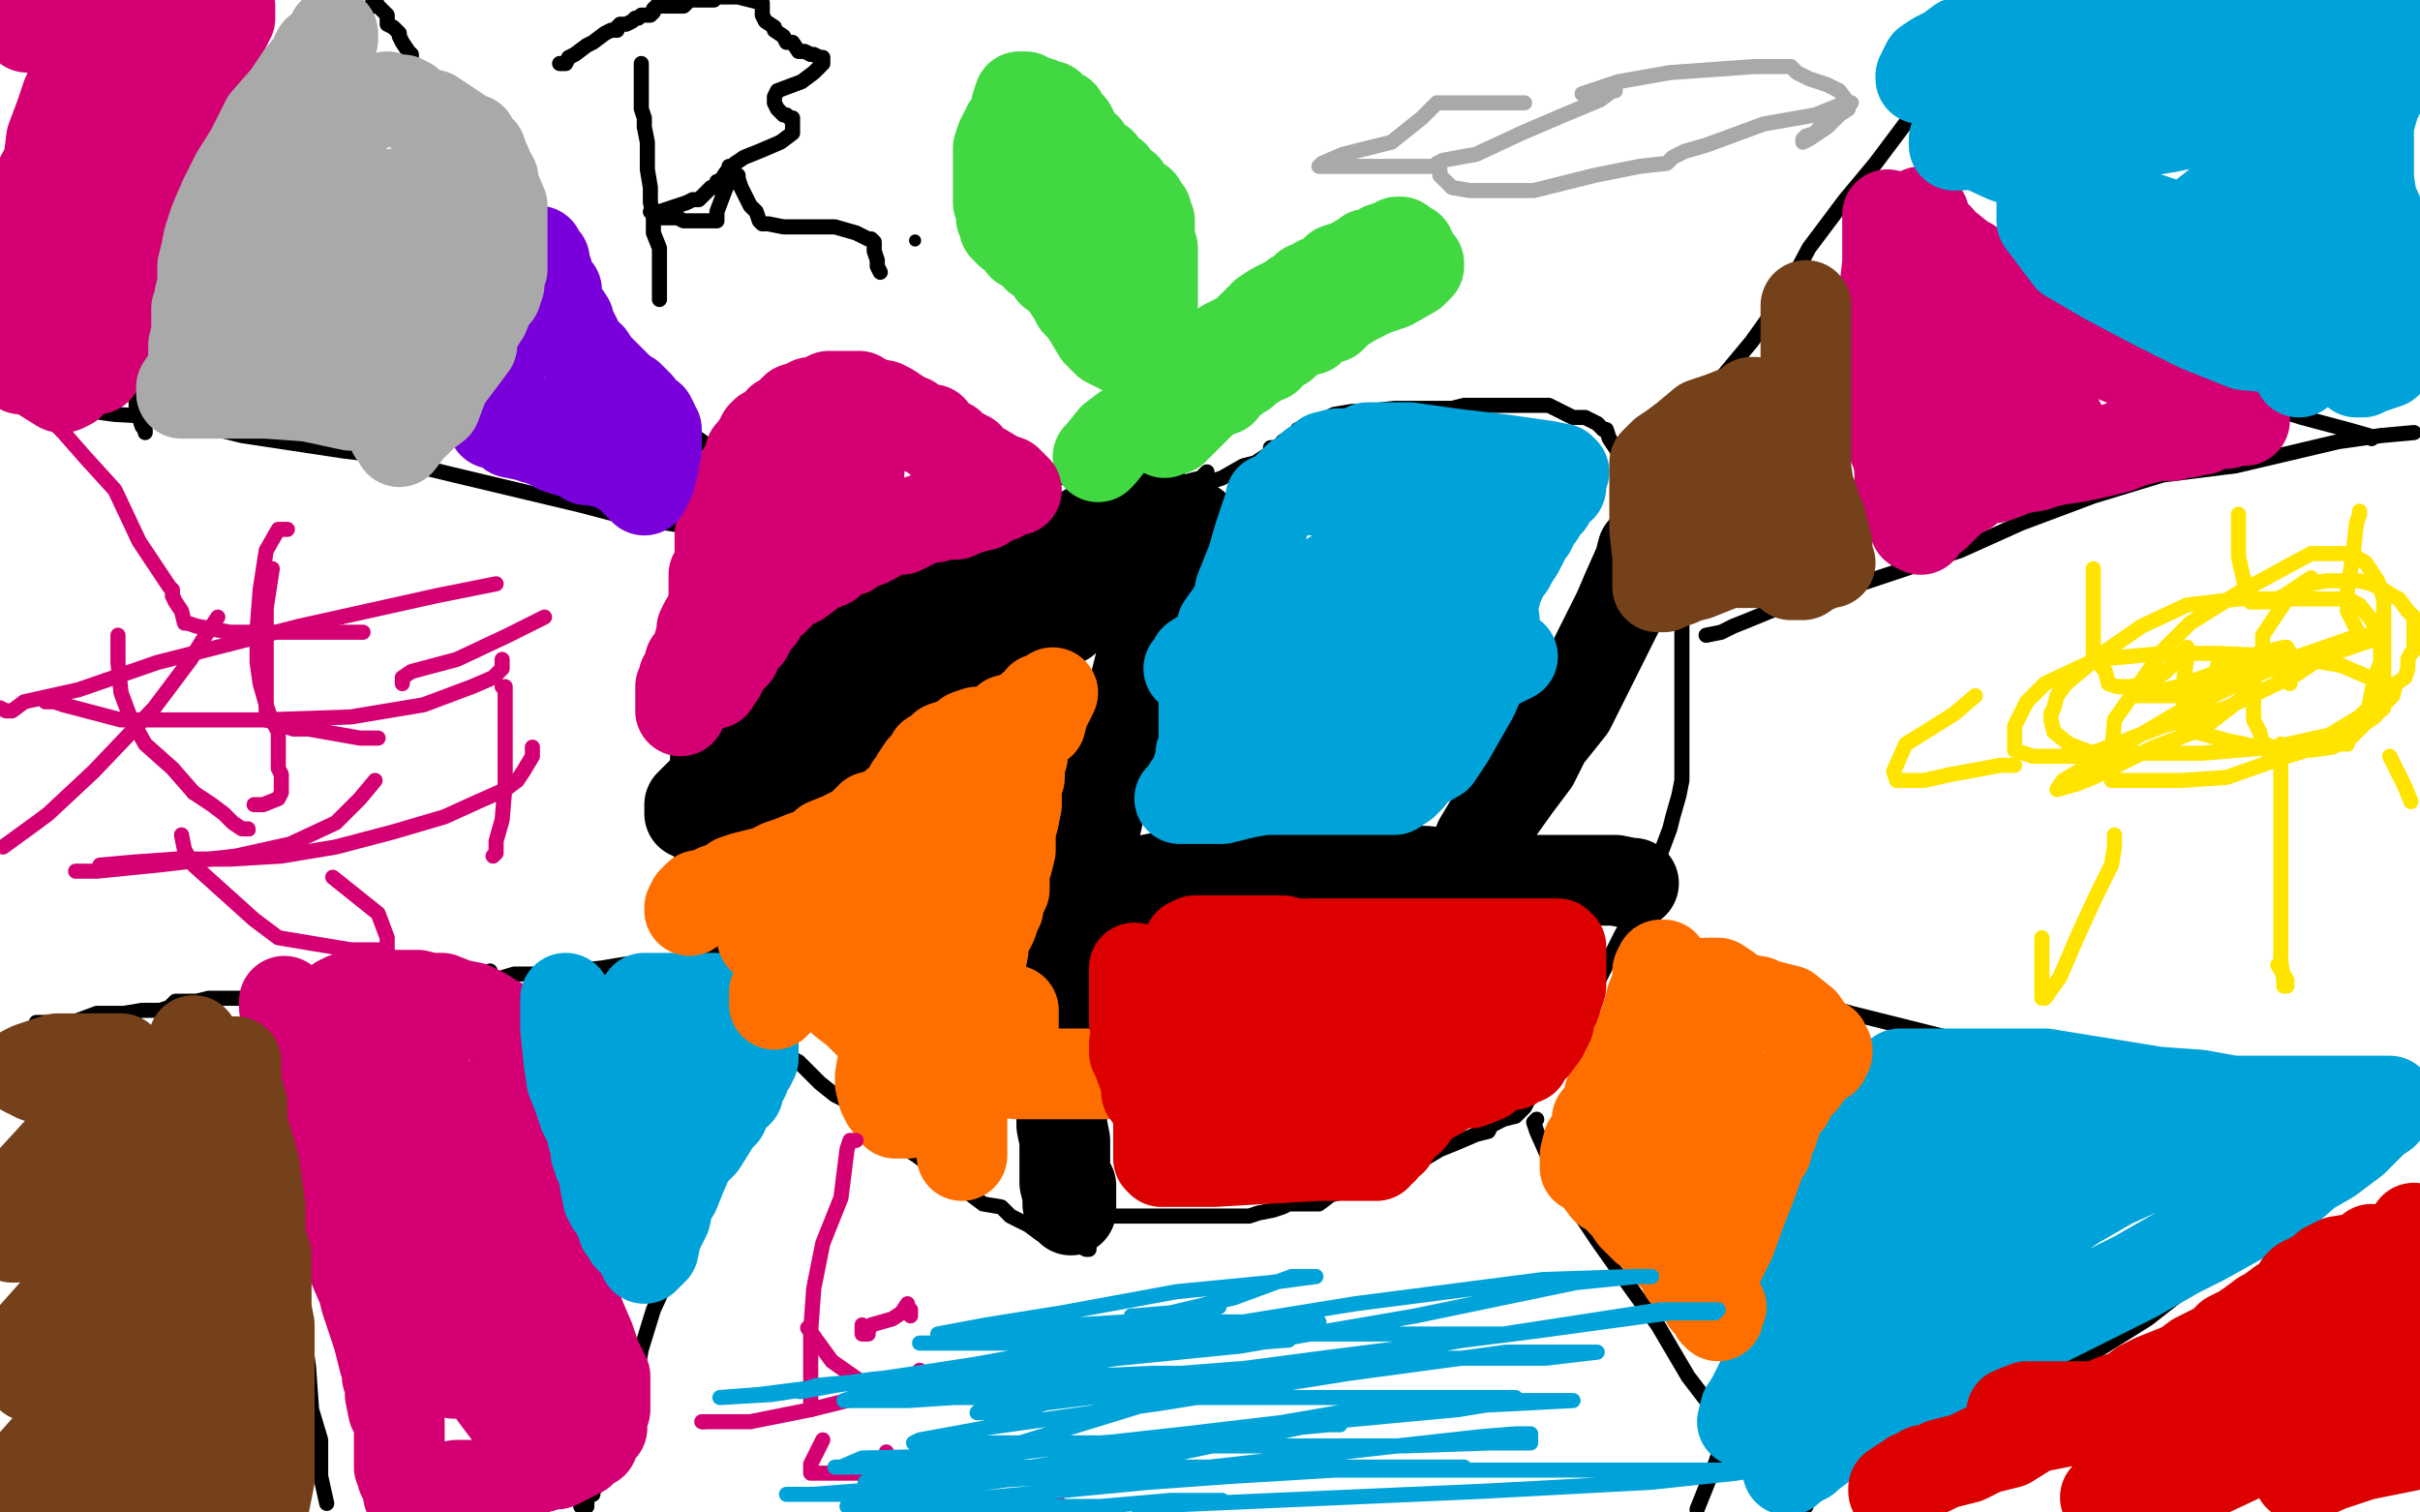
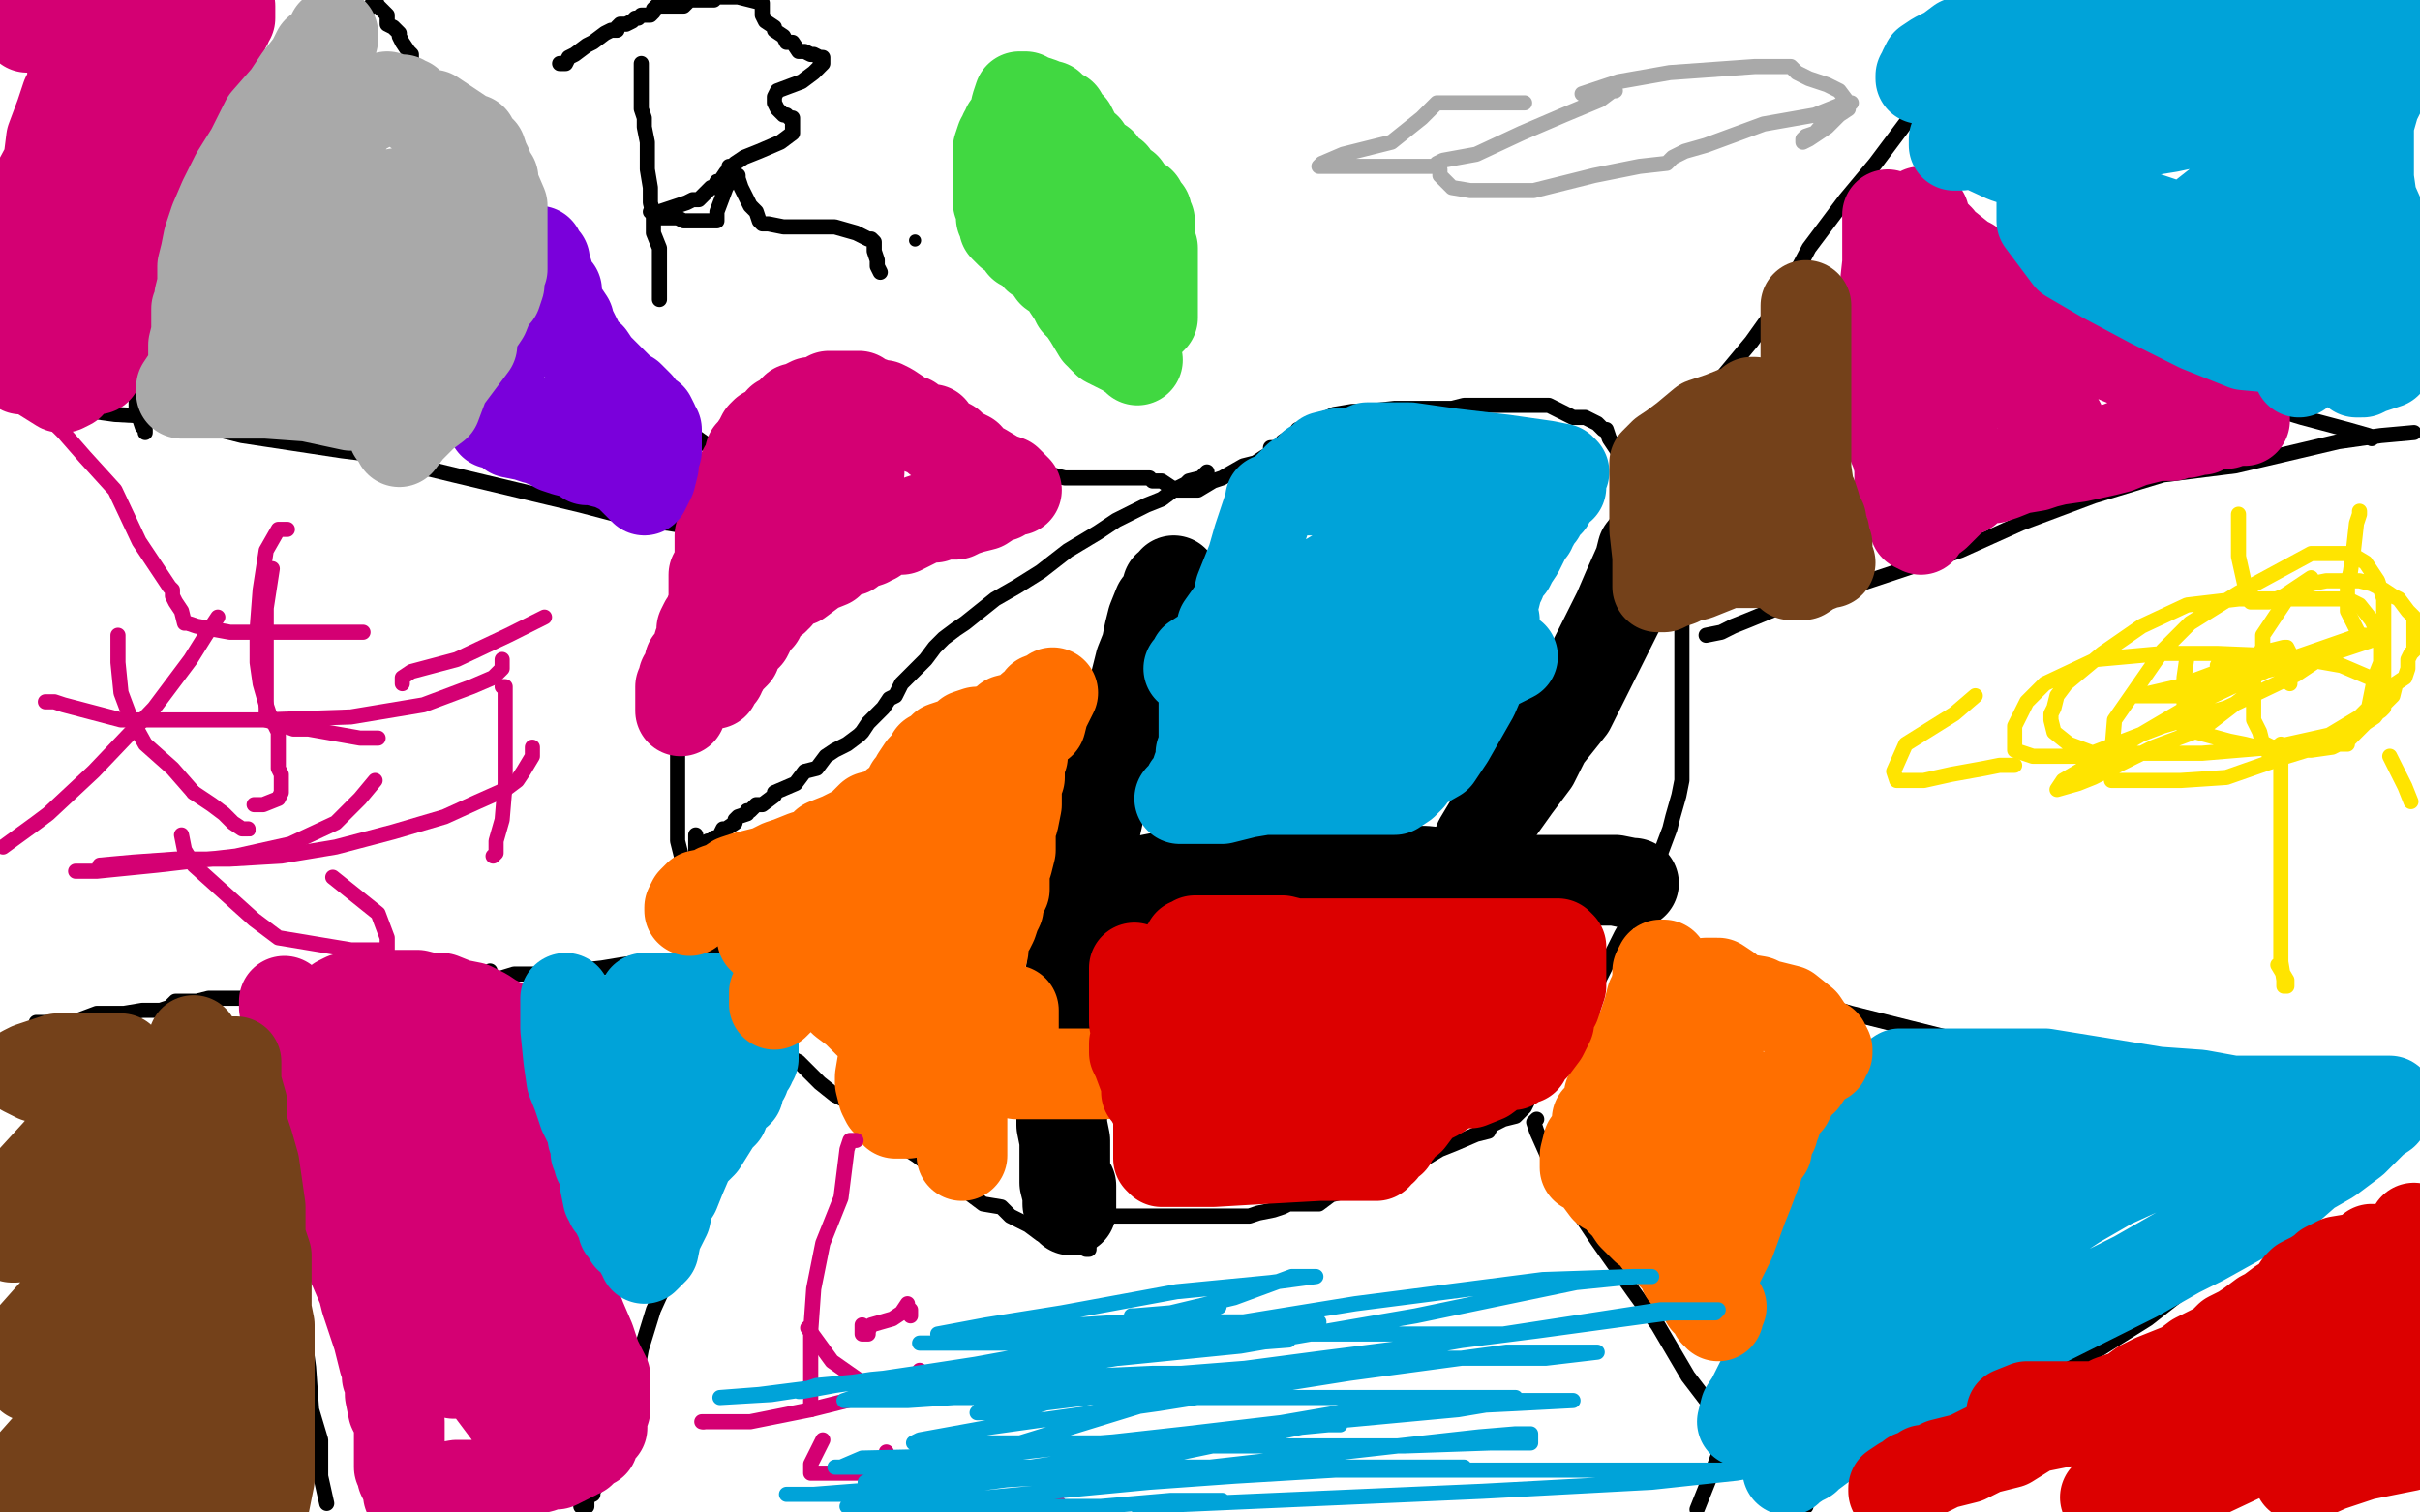
<svg xmlns="http://www.w3.org/2000/svg" width="800" height="500" version="1.1" style="stroke-antialiasing: false">
  <desc>This SVG has been created on https://colorillo.com/</desc>
  <rect x="0" y="0" width="800" height="500" style="fill: rgb(255,255,255); stroke-width:0" />
  <polyline points="316,139 315,139 315,139 314,138 314,138 313,138 312,137 311,137 308,135 305,134 303,134 298,131 296,130 295,130 292,130 291,129 290,128 288,128 285,128 284,128 282,128 281,128 280,128 276,128 275,129 272,130 270,131 266,134 263,135 261,136 258,139 255,141 252,144 250,146 248,149 244,152 241,156 240,158 237,162 236,166 234,167 232,170 230,174 229,177 228,179 228,184 227,187 226,190 225,195 225,198 225,202 225,205 225,209 225,214 225,218 225,221 224,226 224,228 224,232 224,237 224,239 224,241 224,245 224,248 224,251 224,254 224,257 224,261 224,266 224,271 224,278 226,286 228,293 232,302 235,308 237,314 240,319 242,322 245,327 247,331 252,339 256,343 262,350 264,351 271,358 276,362 280,364 283,367 284,369 286,370 290,374 292,375 303,382 311,388 316,391 321,395 325,398 331,399 334,402 336,403 338,404 340,405 344,408 348,409 353,410 359,413 360,413 360,412 361,403" style="fill: none; stroke: #000000; stroke-width: 5; stroke-linejoin: round; stroke-linecap: round; stroke-antialiasing: false; stroke-antialias: 0; opacity: 1.0" />
  <polyline points="319,138 319,139 319,139 319,142 319,142 320,145 320,145 323,146 323,146 325,150 325,150 327,150 327,150 328,150 328,150 332,152 336,153 339,154 341,154 344,156 346,157 348,157 352,158 356,158 360,158 364,158 368,158 372,158 374,158 376,158 377,158 380,158 381,159 384,159 387,161 389,162 392,162 394,162 396,162 401,159 404,158 411,154 415,153 418,151 420,150 420,148 421,148 423,148 424,146 427,144 428,144 429,142 432,142 433,141 434,140 436,139 439,138 441,137 447,136 452,136 461,135 468,135 474,135 480,135 484,134 487,134 490,134 492,134 494,134 498,134 504,134 512,134 520,138 524,138 528,140 530,142 531,142 532,145 536,151 540,158 541,160 545,166 548,174 551,180 552,184 554,190 556,197 556,202 556,209 556,217 556,225 556,230 556,235 556,242 556,246 556,253 556,258 555,263 553,270 552,274 549,282 547,287 544,294 542,298 540,302 536,309 532,317 528,325 523,334 519,340 516,346 512,352 511,354 508,358 508,359 506,362 505,364 504,366 501,369 497,370 493,372 492,374 488,375 481,378 476,380 466,386 460,387 454,390 449,392 444,394 440,395 436,398 434,398 431,398 430,398 426,398 424,399 421,400 416,401 413,402 408,402 404,402 400,402 392,402 388,402 383,402 379,402 373,402 369,402 366,402 361,402 359,402 358,402 357,402 356,401 354,399 351,395 344,391 344,389" style="fill: none; stroke: #000000; stroke-width: 5; stroke-linejoin: round; stroke-linecap: round; stroke-antialiasing: false; stroke-antialias: 0; opacity: 1.0" />
  <polyline points="399,158 399,156 399,156 398,157 398,157 397,158 397,158 393,159 393,159 392,160 392,160 388,162 388,162 384,165 384,165 379,167 369,172 363,176 353,182 344,189 336,194 329,198 324,202 319,206 316,208 312,211 309,214 306,218 302,222 298,226 296,230 294,231 292,234 289,237 287,239 285,242 284,243 280,246 276,248 273,250 270,254 266,255 263,259 256,262 256,263 252,266 250,266 249,267 248,268 247,268 247,269 244,270 243,271 243,272 240,274 239,274 238,276 237,277 236,277 236,278 235,278 234,278 232,279 231,280 231,281 230,282 230,276" style="fill: none; stroke: #000000; stroke-width: 5; stroke-linejoin: round; stroke-linecap: round; stroke-antialiasing: false; stroke-antialias: 0; opacity: 1.0" />
-   <polyline points="380,166 379,166 379,166 376,169 376,169 367,174 367,174 361,174 361,174 356,177 356,177 352,180 352,180 348,181 348,181 340,185 329,190 320,193 310,197 306,199 300,201 295,204 292,206 288,209 284,211 282,213 280,215 278,216 276,218 274,219 271,223 269,224 264,229 262,231 261,232 260,233 260,234 259,234 257,237 257,238 256,240 255,240 254,242 252,243 252,244 251,245 250,246 249,247 248,248 247,250 243,252 241,253 239,256 238,257 237,257 236,258 235,259 232,262 232,263 231,263 229,265 229,266 228,266 228,267 228,268 228,269 231,268 235,268 242,265 252,262 257,258 264,257 268,255 270,254 272,252 274,252 275,251 278,250 280,248 283,246 284,246 285,244 286,244 288,243 289,241 290,240 291,239 291,238 292,237 294,234 296,233 298,232 302,228 305,226 311,223 313,222 318,220 324,216 330,214 337,210 343,207 347,206 352,205 354,202 357,201 360,199 365,198 368,195 373,193 376,190 380,189 380,187 384,186 386,184 386,183 387,182 388,182 389,180 390,180 391,178 392,177 392,176 393,175 394,175 395,174" style="fill: none; stroke: #000000; stroke-width: 30; stroke-linejoin: round; stroke-linecap: round; stroke-antialiasing: false; stroke-antialias: 0; opacity: 1.0" />
  <polyline points="388,192 387,194 387,194 386,194 386,194 385,198 385,198 384,199 384,199 383,200 383,200 381,205 381,205 380,209 380,209 379,214 377,219 375,227 372,237 367,249 364,261 364,265 362,274 359,290 357,299 356,304 354,322 352,330 351,337 351,339 351,350 351,357 351,362 351,367 351,372 352,377 352,381 352,386 352,391 353,395 353,398 354,398 354,400 354,398 354,394 354,392" style="fill: none; stroke: #000000; stroke-width: 30; stroke-linejoin: round; stroke-linecap: round; stroke-antialiasing: false; stroke-antialias: 0; opacity: 1.0" />
  <polyline points="374,295 376,294 376,294 379,291 379,291 384,290 384,290 393,290 393,290 403,289 403,289 414,289 414,289 426,288 426,288 434,288 444,288 452,288 462,288 464,288 471,288 481,289 486,289 492,289 497,290 504,291 509,291 513,291 518,291 520,291 522,291 523,291 524,291 528,291 531,291 534,291 539,292 540,292" style="fill: none; stroke: #000000; stroke-width: 30; stroke-linejoin: round; stroke-linecap: round; stroke-antialiasing: false; stroke-antialias: 0; opacity: 1.0" />
  <polyline points="490,286 489,285 489,285 489,282 489,282 489,278 489,278 492,273 492,273 496,267 496,267 501,260 501,260 507,252 507,252 511,244 519,234 526,220 531,210 535,202 538,195 542,186 543,182 547,177 548,170 552,163 555,158 555,157 555,156 553,156" style="fill: none; stroke: #000000; stroke-width: 30; stroke-linejoin: round; stroke-linecap: round; stroke-antialiasing: false; stroke-antialias: 0; opacity: 1.0" />
-   <polyline points="363,151 364,150 364,150 368,145 368,145 372,142 372,142 374,141 374,141 379,136 379,136 384,132 384,132 392,126 392,126 398,121 402,117 405,114 411,111 412,110 414,108 416,107 416,106 417,106 418,104 421,102 425,100 427,99 428,98 430,98 432,95 435,94 436,93 439,92 442,89 445,88 448,87 449,86 451,86 452,84 455,84 457,82 460,82 460,81 461,81 462,80 463,80 464,81 466,82 467,85 468,86 469,87 469,88 467,90 460,94 454,96 448,99 443,102 440,105 436,106 433,109 429,110 425,113 424,114 422,115 420,117 419,118 417,118 415,120 414,120 412,121 412,122 411,123 409,124 408,125 406,126 404,129 401,130 399,131 398,132 396,134 393,137 392,137 392,138 391,139 390,140 388,141 388,142 387,142 385,143" style="fill: none; stroke: #41d841; stroke-width: 30; stroke-linejoin: round; stroke-linecap: round; stroke-antialiasing: false; stroke-antialias: 0; opacity: 1.0" />
  <polyline points="376,119 375,118 375,118 372,116 372,116 368,114 368,114 366,113 366,113 364,111 364,111 364,110 364,110 363,110 360,105 358,102 356,100 355,98 353,95 352,93 351,92 348,90 346,87 345,86 343,85 342,83 341,82 340,82 338,81 337,78 336,78 335,77 334,77 333,76 332,75 332,74 331,72 331,71 331,70 331,68 330,67 330,66 330,65 330,62 330,61 330,59 330,57 330,55 330,54 330,52 330,50 330,49 331,46 332,46 332,44 333,44 333,43 333,42 334,42 335,42 336,42 339,42 340,42 342,42 344,42 346,42 352,46 353,48 357,51 359,53 362,57 363,58 364,61 365,64 365,68 366,71 366,76 367,79 368,83 369,86 369,87 369,89 369,90 370,92 372,94 372,95 372,98 374,100 374,102 374,103 376,105 376,106 376,107 377,106 379,106 380,106 381,105 381,104 381,103 381,102 381,100 381,99 381,96 381,94 381,92 381,90 381,87 381,84 381,82 380,81 380,79 380,78 380,77 380,75 380,73 379,72 379,71 379,70 378,70 377,67 375,66 372,65 372,62 370,62 369,60 368,60 368,58 366,57 365,56 364,54 363,54 361,52 360,51 359,49 358,49 356,46 355,44 354,42 352,40 351,39 351,38 350,38 348,37 347,35 346,35 344,34 341,33 340,33 339,32 338,32 337,32 336,35 334,44 334,47 334,54 334,59 336,66 339,70 340,72 341,73 342,73 343,73 344,74 344,75 346,77 348,78 349,78 351,79 352,80 353,82 354,82 356,84 357,85" style="fill: none; stroke: #41d841; stroke-width: 30; stroke-linejoin: round; stroke-linecap: round; stroke-antialiasing: false; stroke-antialias: 0; opacity: 1.0" />
  <polyline points="238,151 236,150 236,150 235,148 235,148 228,143 228,143 220,137 220,137 214,132 214,132 209,126 209,126 205,122 205,122 203,118 198,110 195,106 192,98 189,91 186,86 184,82 182,77 180,73 177,67 172,62 170,60 168,57 164,54 161,52 159,50 158,48 155,47 153,44 150,42 148,40 148,38 147,36 144,33 144,32 141,30 139,24 138,23 136,21 136,18 135,17 133,14 132,12 132,11 131,10 130,9 128,8 128,7 128,5 127,4 125,2 124,0 121,4 119,6" style="fill: none; stroke: #000000; stroke-width: 5; stroke-linejoin: round; stroke-linecap: round; stroke-antialiasing: false; stroke-antialias: 0; opacity: 1.0" />
  <polyline points="0,127 0,128 0,128 4,130 4,130 16,134 16,134 38,137 38,137 56,138 56,138 80,144 80,144 113,149 113,149 121,150 150,157 171,162 192,167 211,172 221,173 227,174 233,174 236,175 237,176 239,177 240,178 243,179" style="fill: none; stroke: #000000; stroke-width: 5; stroke-linejoin: round; stroke-linecap: round; stroke-antialiasing: false; stroke-antialias: 0; opacity: 1.0" />
  <polyline points="164,69 164,70 164,70 164,76 164,76 164,78 164,78 164,87 164,87 163,96 163,96 162,103 162,103 161,115 161,115 161,122 161,129 161,134 161,136 161,137 161,138 161,139 161,141 161,142 161,143 161,144 162,146 163,148 163,150 164,152 164,154" style="fill: none; stroke: #000000; stroke-width: 5; stroke-linejoin: round; stroke-linecap: round; stroke-antialiasing: false; stroke-antialias: 0; opacity: 1.0" />
  <polyline points="60,2 60,4 60,4 60,8 60,8 60,14 60,14 59,29 59,29 56,42 56,42 52,55 52,55 50,70 50,70 48,86 48,86 45,102 45,111 45,119 45,126 45,129 45,131 45,134 45,136 45,137 46,138 47,141 48,142 48,143" style="fill: none; stroke: #000000; stroke-width: 5; stroke-linejoin: round; stroke-linecap: round; stroke-antialiasing: false; stroke-antialias: 0; opacity: 1.0" />
  <polyline points="252,308 251,308 251,308 249,310 249,310 247,310 247,310 244,311 244,311 242,311 242,311 240,312 240,312 238,312 238,312 233,314 233,314 230,315 224,318 220,318 216,318 212,318 205,319 199,320 190,321 180,322 170,322 157,326 148,327 139,328 126,329 113,329 100,329 86,329 80,330 72,330 69,330 65,331 64,331 58,331 56,333 53,334 47,334 41,335 37,335 32,335 24,338 12,338" style="fill: none; stroke: #000000; stroke-width: 5; stroke-linejoin: round; stroke-linecap: round; stroke-antialiasing: false; stroke-antialias: 0; opacity: 1.0" />
  <polyline points="248,350 248,351 248,351 248,356 248,356 246,362 246,362 244,368 244,368 240,376 240,376 236,386 236,386 231,398 225,410 221,422 216,433 212,446 210,457 208,466 207,470 206,473 206,474 205,478 204,478 204,479 204,480 204,481 204,482 202,484 199,488 198,490 196,493 196,494 194,495 194,498 193,498 192,498 192,497 192,495 192,491" style="fill: none; stroke: #000000; stroke-width: 5; stroke-linejoin: round; stroke-linecap: round; stroke-antialiasing: false; stroke-antialias: 0; opacity: 1.0" />
  <polyline points="162,321 162,323 162,323 162,328 162,328 162,335 162,335 162,344 162,344 165,361 165,361 169,364 169,364 172,374 172,374 176,386 182,400 184,404 186,410 188,412 188,415 190,418 192,420 193,423 194,426 195,430 195,432 195,433 196,435 196,436 197,438 197,440 198,441 198,442 198,443 199,446 200,448 200,449 200,450 200,451 200,449 200,447 197,443 196,442" style="fill: none; stroke: #000000; stroke-width: 5; stroke-linejoin: round; stroke-linecap: round; stroke-antialiasing: false; stroke-antialias: 0; opacity: 1.0" />
  <polyline points="96,346 96,351 96,351 96,357 96,357 96,362 96,362 94,376 94,376 94,390 94,390 94,403 94,403 98,423 98,423 100,437 102,452 103,466 106,476 106,488 108,497" style="fill: none; stroke: #000000; stroke-width: 5; stroke-linejoin: round; stroke-linecap: round; stroke-antialiasing: false; stroke-antialias: 0; opacity: 1.0" />
  <polyline points="545,146 546,144 546,144 550,142 550,142 555,138 555,138 560,132 560,132 569,125 569,125 579,113 579,113 589,99 589,99 598,82 610,66 620,54 632,38 642,25 649,15 658,7 663,1" style="fill: none; stroke: #000000; stroke-width: 5; stroke-linejoin: round; stroke-linecap: round; stroke-antialiasing: false; stroke-antialias: 0; opacity: 1.0" />
  <polyline points="564,210 569,209 569,209 573,207 573,207 578,205 578,205 595,198 595,198 612,194 612,194 627,189 627,189 648,182 648,182 668,173 668,173 692,164 715,157 739,154 756,150 773,146 787,144 798,143" style="fill: none; stroke: #000000; stroke-width: 5; stroke-linejoin: round; stroke-linecap: round; stroke-antialiasing: false; stroke-antialias: 0; opacity: 1.0" />
  <polyline points="622,68 621,70 621,70 621,76 621,76 621,86 621,86 621,102 621,102 621,119 621,119 624,139 624,139 626,154 626,154 628,164 629,170 629,175 630,176 630,178 631,180 631,181 631,182" style="fill: none; stroke: #000000; stroke-width: 5; stroke-linejoin: round; stroke-linecap: round; stroke-antialiasing: false; stroke-antialias: 0; opacity: 1.0" />
  <polyline points="644,94 643,94 643,94 644,96 644,96 652,100 652,100 662,106 662,106 676,113 676,113 696,119 696,119 719,127 719,127 738,131 761,138 776,142 783,144 784,145" style="fill: none; stroke: #000000; stroke-width: 5; stroke-linejoin: round; stroke-linecap: round; stroke-antialiasing: false; stroke-antialias: 0; opacity: 1.0" />
  <polyline points="508,370 507,371 507,371 508,374 508,374 512,383 512,383 520,398 520,398 528,410 528,410 540,427 540,427 548,438 548,438 558,455 571,472 581,490 597,498" style="fill: none; stroke: #000000; stroke-width: 5; stroke-linejoin: round; stroke-linecap: round; stroke-antialiasing: false; stroke-antialias: 0; opacity: 1.0" />
  <polyline points="544,314 549,316 549,316 570,323 570,323 612,335 612,335 652,345 652,345 668,347 668,347 707,355 707,355 720,358 739,361 749,362 768,366 784,369 796,370" style="fill: none; stroke: #000000; stroke-width: 5; stroke-linejoin: round; stroke-linecap: round; stroke-antialiasing: false; stroke-antialias: 0; opacity: 1.0" />
  <polyline points="618,354 616,357 616,357 616,359 616,359 609,374 609,374 603,390 603,390 596,411 596,411 588,426 588,426 580,449 580,449 573,467 567,484 561,499" style="fill: none; stroke: #000000; stroke-width: 5; stroke-linejoin: round; stroke-linecap: round; stroke-antialiasing: false; stroke-antialias: 0; opacity: 1.0" />
  <polyline points="586,486 587,486 587,486 588,486 588,486 595,485 595,485 605,482 605,482 626,477 626,477 632,475 632,475 648,467 672,457 681,454 694,446 710,436 724,425 738,416 752,408 766,399 768,396 771,394 772,394 773,394 774,393 775,392 776,392 777,390 778,390 780,389 783,388 785,386" style="fill: none; stroke: #000000; stroke-width: 5; stroke-linejoin: round; stroke-linecap: round; stroke-antialiasing: false; stroke-antialias: 0; opacity: 1.0" />
  <polyline points="236,226 236,225 236,225 237,224 237,224 238,223 238,223 238,222 238,222 238,221 239,221 240,219 242,217 243,216 243,214 245,212 246,211 247,210 248,208 248,207 249,206 250,205 251,204 252,202 253,200 255,198 256,198 256,197 257,197 258,195 261,193 264,192 268,189 269,188 274,186 276,184 280,182 281,182 282,181 284,180 287,179 288,178 289,178 292,176 295,175 296,175 297,175 298,175 300,174 302,173 304,172 307,171 308,171 309,171 311,170 312,170 313,170 316,170 318,169 321,168 325,167 328,165 331,164 331,163 332,162 334,162 335,162 336,162 333,159 330,158 325,155 324,155 323,154 321,153 320,152 320,151 318,150 317,150 316,149 314,147 312,146 310,145 309,144 308,143 308,142 305,142 304,141 302,141 301,139 299,139 297,137 294,135 292,134 291,134 289,134 288,133 286,133 284,131 282,131 280,131 279,131 278,131 276,131 274,131 272,133 270,133 269,133 268,133 266,134 264,135 263,135 261,137 260,138 258,139 256,142 253,143 252,144 251,146 249,149 248,150 247,154 246,155 245,157 245,158 243,160 242,162 241,166 240,167 240,170 240,173 238,177 238,180 238,183 238,186 237,189 236,190 236,193 236,195 236,197 236,198 236,200 235,202 234,205 233,206 232,208 232,210 232,211 232,212 231,213 231,214 230,216 230,217 230,218 228,219 228,220 228,222 227,223 226,224 226,225 226,226 225,227 225,230 225,232 225,233 225,234 225,235 226,232 227,230 228,226 232,222 236,214 239,207 242,200 244,196 246,194 248,192 251,187 252,183 256,180 260,176 261,174 264,173 265,170 268,169 270,167 271,166 272,166 272,165 274,164 275,164 276,162 279,161 280,159 281,158 282,158 284,156" style="fill: none; stroke: #d40073; stroke-width: 30; stroke-linejoin: round; stroke-linecap: round; stroke-antialiasing: false; stroke-antialias: 0; opacity: 1.0" />
  <polyline points="9,9 10,9 10,9 15,9 15,9 31,9 31,9 54,9 54,9 62,8 62,8 64,8 64,8 62,8 56,8 49,10 40,14 35,16 31,16 28,17 28,18 27,19 26,19 25,21 24,22 24,23 24,24 24,25 24,26 24,28 22,32 20,38 17,46 16,54 9,67 4,80 3,87 1,94 0,105 2,91 8,74 12,62 16,54 19,47 22,40 27,33 28,30 29,27 31,24 32,23 32,24 32,32 32,37 32,52 32,68 29,89 28,94 27,103 27,108 25,111 25,115 25,119 24,121 24,122 23,125 23,127 21,128 20,128 12,123 8,122 7,122 8,122 9,122 15,122 20,122 24,122 27,122 28,122 30,122 31,122 32,122 34,119 36,114 42,102 43,98 49,86 51,79 52,74 52,73 55,67 56,64 56,62 56,60 56,58 58,55 59,53 59,50 59,48 60,45 60,43 60,42 60,41 60,37 60,34 61,32 62,31 62,30 62,29 62,27 63,26 64,24 64,23 64,21 66,19 68,18 70,16 71,14 72,14 72,13 72,12 73,10 74,10 74,9 75,8 75,7 76,6 76,4 76,2" style="fill: none; stroke: #d40073; stroke-width: 30; stroke-linejoin: round; stroke-linecap: round; stroke-antialiasing: false; stroke-antialias: 0; opacity: 1.0" />
  <polyline points="624,71 624,74 624,74 624,77 624,77 624,87 624,87 623,96 623,96 623,106 623,106 623,113 623,113 623,118 623,118 623,121 623,125 623,127 623,131 623,136 624,138 625,145 627,150 628,154 628,156 628,158 629,158 629,160 629,162 631,164 632,167 632,171 633,174 635,175 636,173 640,170 641,169 644,166 646,163 650,162 652,160 653,158 655,158 659,158 662,157 667,155 673,154 676,153 680,152 687,151 696,149 700,148 705,146 713,144 716,144 718,144 720,143 723,143 727,142 728,142 731,140 732,140 735,140 736,140 736,139 737,139 738,139 739,139 740,139 741,139 742,139 742,138 737,135 728,130 714,123 704,120 692,115 686,112 680,110 677,108 674,106 671,104 666,101 663,97 660,94 653,90 651,87 649,86 644,82 642,81 641,79 640,78 637,75 637,74 636,73 636,72 636,71 635,70 635,71 634,74 633,82 633,90 633,103 633,112 633,117 634,120 634,122 635,123 636,125 636,127 636,128 637,130 638,131 638,133 639,135 640,136 641,138 644,138 646,137 646,136 648,131 649,125 650,122 650,116 650,111 651,111 654,114 664,122 672,132 677,137 680,139 681,140 679,140 677,140 676,139" style="fill: none; stroke: #d40073; stroke-width: 30; stroke-linejoin: round; stroke-linecap: round; stroke-antialiasing: false; stroke-antialias: 0; opacity: 1.0" />
  <polyline points="94,331 94,333 94,333 95,335 95,335 96,342 96,342 97,348 97,348 98,354 98,354 100,362 100,362 100,370 100,370 104,381 107,391 109,397 111,402 112,407 114,410 116,414 117,419 120,426 121,430 123,436 125,442 126,446 127,450 128,452 128,454 128,455 129,456 129,458 129,461 130,466 132,470 132,474 132,478 132,481 132,483 132,485 133,486 133,488 134,490 135,491 135,493 135,494 136,494 138,494 140,493 151,491 159,491 164,490 166,490 167,489 168,489 170,488 171,488 173,486 175,486 179,485 181,484 184,484 186,483 188,482 189,481 190,481 191,480 192,480 192,479 193,478 196,477 196,475 197,474 198,473 198,472 199,472 199,469 200,466 200,464 200,463 200,460 200,455 197,449 195,443 192,436 189,428 186,419 184,413 181,406 179,398 179,392 178,390 176,384 176,379 176,375 175,370 174,367 173,363 172,358 172,357 172,354 171,352 171,350 170,349 170,346 169,344 168,342 168,341 165,338 163,337 160,335 156,333 151,332 146,330 142,330 138,329 137,329 136,329 135,329 133,329 132,329 128,329 126,329 125,329 124,329 123,329 122,329 121,329 120,330 116,330 114,330 112,331 112,332 111,333 110,334 110,335 110,338 110,341 112,343 116,343 119,343 127,343 134,343 140,342 141,342 142,343 140,346 126,355 116,361 105,366 102,369 105,369 109,367 124,365 135,363 140,362 144,361 145,362 145,364 142,370 137,376 135,382 133,383 133,384 132,385 150,378 166,374 176,370 176,369 174,370 165,376 152,383 138,391 128,398 125,400 134,397 145,394 152,392 153,391 155,391 155,393 150,402 147,411 144,417 141,418 146,418 152,415 159,410 175,403 184,401 183,404 169,420 166,424 164,426 166,426 167,426 168,425 168,429 165,436 160,444 155,450 154,450 156,448 160,441 165,437 167,434 168,434 167,434 164,435 151,438 150,438 149,438 149,436 149,433 149,429 149,427 149,430 149,433 149,442 149,451 149,453 150,454 153,454 161,454 175,451 185,446 186,446 185,449 180,455 177,460 176,462 178,460 180,459 181,458 181,460 179,464 176,466 172,468 172,470 171,470 170,470 168,467 165,463 159,455" style="fill: none; stroke: #d40073; stroke-width: 30; stroke-linejoin: round; stroke-linecap: round; stroke-antialiasing: false; stroke-antialias: 0; opacity: 1.0" />
  <polyline points="420,165 420,166 420,166 419,169 419,169 416,178 416,178 414,185 414,185 410,195 410,195 409,200 409,200 404,207 404,207 403,212 402,216 401,218 400,221 399,225 399,228 399,230 398,232 398,234 398,235 398,237 398,239 398,240 398,242 398,246 398,247 397,249 397,250 397,251 397,252 397,253 396,254 395,257 395,258 393,260 392,262 392,263 391,263 390,264 391,264 393,264 396,264 404,264 412,262 418,261 421,261 424,261 426,261 427,261 429,261 430,261 432,261 435,261 437,261 441,261 443,261 444,261 445,261 447,261 449,261 452,261 454,261 456,261 457,261 459,261 460,261 461,261 464,259 466,257 468,254 475,250 479,244 483,237 487,230 490,223 491,220 492,217 492,214 492,212 492,210 492,209 492,206 492,204 492,202 493,200 494,198 495,194 496,192 496,190 499,187 500,185 502,182 503,180 504,178 505,176 506,175 506,174 507,173 507,172 508,170 509,170 510,168 512,166 512,165 513,163 514,163 514,162 515,161 516,161 516,160 516,158 517,156 516,155 511,154 497,152 480,150 466,148 456,148 455,148 454,148 453,148 452,148 448,150 445,150 442,150 438,151 436,154 434,154 433,155 432,156 431,157 429,158 428,160 427,160 425,162 430,162 446,162 462,162 479,162 488,162 492,162 492,163 491,166 484,167 465,177 448,186 418,204 409,209 395,218 394,221 393,221 395,221 400,218 416,214 454,208 466,207 486,205 493,205 494,205 493,206 486,212 476,218 460,228 447,234 438,239 436,241 438,241 444,239 453,235 476,224 492,220 500,217 492,221 484,226 460,238 440,243 417,248 412,250 412,248 416,244 425,236 441,226 455,218 464,210 475,204 478,201 473,202 468,205 460,209 456,210 455,211 456,211 459,209 465,203 472,199 475,197 476,197 480,197" style="fill: none; stroke: #00a3d9; stroke-width: 30; stroke-linejoin: round; stroke-linecap: round; stroke-antialiasing: false; stroke-antialias: 0; opacity: 1.0" />
  <polyline points="647,46 650,46 650,46 663,52 663,52 669,54 669,54 693,65 693,65 707,71 707,71 719,75 719,75 726,79 726,79 732,83 736,86 740,89 745,91 748,93 749,94 750,94 751,95 752,95 755,99 757,102 759,106 761,108 762,110 763,111 764,114 766,114 767,114 767,116 769,116 771,117 772,118 773,118 774,118 775,119 776,120 778,122 779,122 779,123 780,123 781,123 783,122 786,121 789,120 790,118 791,112 791,105 791,97 790,84 788,75 784,66 783,59 783,53 783,47 783,41 785,34 787,30 788,26 792,20 795,14 796,11 799,6 688,3 676,7 667,10 660,11 656,12 653,13 650,14 649,14 648,14 644,17 640,19 637,21 636,23 636,24 635,25 635,26 636,26 641,26 650,26 664,26 675,25 688,21 696,20 702,18 706,18 707,18 708,18 701,22 696,23 687,30 664,38 653,43 646,46 646,48 648,48 666,46 705,42 783,34 782,52 762,57 752,57 752,55 752,54 752,52 752,46 752,42 755,38 755,37 749,37 736,38 717,42 692,46 680,46 696,40 721,32 743,28 763,25 768,25 769,25 769,26 764,36 749,52 734,67 720,78 710,86 706,87 705,88 709,86 719,80 729,75 732,74 731,74 720,76 706,76 698,77 686,77 684,77 681,76 680,74 680,72 679,70 678,69 676,67 675,67 675,70 675,73 684,85 696,92 711,100 727,108 742,114 753,115 756,115 757,115 761,112 764,110 766,104 772,96 779,85 780,77 780,70 775,76 771,80 764,85 761,85 754,82 748,79 746,78 747,78 749,77 756,77 761,77 765,79 768,86 768,97 767,109 760,123" style="fill: none; stroke: #00a3d9; stroke-width: 30; stroke-linejoin: round; stroke-linecap: round; stroke-antialiasing: false; stroke-antialias: 0; opacity: 1.0" />
  <polyline points="576,470 577,466 577,466 579,463 579,463 580,461 580,461 581,459 581,459 585,451 585,451 588,445 588,445 592,434 592,434 592,431 593,427 593,422 593,421 594,418 594,417 594,414 595,412 596,410 596,408 598,404 601,398 604,392 606,387 608,384 610,379 613,376 613,374 615,372 615,371 616,368 616,367 616,366 617,365 619,362 620,361 625,357 628,355 642,355 664,355 676,355 713,361 727,362 738,364 746,364 754,364 767,364 779,364 784,364 789,364 790,364 788,368 785,370 778,377 770,383 763,387 755,394 746,400 728,410 720,414 706,422 692,429 678,436 654,448 648,450 632,459 613,472 608,474 602,478 598,481 597,482 595,483 592,485 591,486 591,484 591,476 597,464 606,450 627,426 651,405 670,391 685,383 694,379 700,377 702,376 703,375 704,375 704,378 700,383 688,394 670,408 650,426 633,437 632,438 636,434 649,424 665,412 686,398 712,383 733,372 742,369 744,368 741,370 736,371 718,382 696,392 674,402 660,406 656,406 655,406 655,403 655,398 655,388 655,379 655,374 655,372 652,374 642,384 627,397 608,408 596,417 596,418 596,415 602,408 612,399 622,390 632,382 638,378 644,375 646,374 648,374 649,374 656,368 664,364 668,361 666,364 664,366 652,374" style="fill: none; stroke: #00a3d9; stroke-width: 30; stroke-linejoin: round; stroke-linecap: round; stroke-antialiasing: false; stroke-antialias: 0; opacity: 1.0" />
  <polyline points="187,330 187,333 187,333 187,336 187,336 187,340 187,340 188,350 188,350 189,357 189,357 191,362 191,362 193,368 193,368 194,370 196,374 196,375 196,376 197,378 197,379 197,381 198,382 198,384 200,387 200,391 201,396 202,397 202,398 203,399 205,403 206,404 206,406 208,407 208,408 208,409 211,411 212,414 213,415 213,416 216,413 217,408 220,402 221,397 223,394 225,389 228,382 232,378 237,370 239,368 241,363 244,361 244,358 244,357 246,356 246,355 246,354 248,352 248,350 249,350 249,349 249,348 249,344 248,342 246,339 245,338 244,335 244,334 243,334 243,333 242,332 241,330 240,330 236,330 232,330 225,330 217,330 213,330 212,332 210,335 207,345 205,356 205,366 205,374 207,379 207,380 208,381 213,376 217,368 219,366 224,358 228,350 228,352 228,354 228,355" style="fill: none; stroke: #00a3d9; stroke-width: 30; stroke-linejoin: round; stroke-linecap: round; stroke-antialiasing: false; stroke-antialias: 0; opacity: 1.0" />
  <polyline points="163,138 163,139 163,139 163,140 163,140 165,140 165,140 168,142 168,142 169,143 169,143 174,144 174,144 177,145 177,145 179,145 180,146 183,147 184,148 187,149 191,150 194,152 196,152 200,153 201,153 202,153 203,154 205,155 207,156 210,159 212,161 213,162 215,158 216,154 216,153 216,151 217,149 217,147 217,146 217,145 217,143 217,142 216,141 216,140 215,138 213,137 211,134 208,131 206,130 205,130 204,128 202,126 199,123 197,121 195,118 193,117 192,115 191,113 190,111 188,107 188,106 186,103 184,102 184,98 184,96 182,94 181,92 181,90 180,88 180,86 178,85 178,84 178,83 177,84 176,89 170,105 168,114 165,122 164,130 164,135 164,136 164,138 166,138 173,138 177,141 178,141 177,142" style="fill: none; stroke: #7a00db; stroke-width: 30; stroke-linejoin: round; stroke-linecap: round; stroke-antialiasing: false; stroke-antialias: 0; opacity: 1.0" />
  <polyline points="110,11 110,12 110,12 110,13 110,13 105,17 105,17 103,21 103,21 99,26 99,26 95,32 95,32 88,40 88,40 83,50 78,58 74,66 71,73 69,79 68,84 67,88 67,90 67,94 66,98 66,100 65,102 65,106 65,107 65,110 64,114 64,117 64,120 64,122 63,123 62,125 60,128 60,129 60,130 63,130 71,130 88,130 102,131 116,134 120,134 122,134 124,134 124,135 126,137 128,138 130,143 131,144 132,146 135,142 140,137 144,134 147,126 156,114 156,110 160,104 162,99 164,97 165,94 165,93 165,92 165,91 166,89 166,88 166,86 166,83 166,82 166,81 166,80 166,78 166,76 166,74 166,70 166,68 163,61 162,58 161,55 160,53 159,50 158,50 156,47 156,46 153,45 152,44 146,40 143,38 140,38 137,36 136,35 135,34 134,34 133,33 132,33 130,33 128,32 124,34 117,38 112,46 107,56 102,64 98,74 94,81 91,89 88,94 87,98 84,102 83,108 82,108 87,106 95,102 103,96 118,86 140,74 154,66 161,61 163,59 160,64 154,69 150,75 136,94 123,111 112,122 108,128 107,130 108,127 108,125 116,112 121,104 127,94 131,85 136,74 138,69 139,64 139,62 135,66 133,67 129,73 128,74 128,73 128,70 129,66 131,65 131,64" style="fill: none; stroke: #a9a9a9; stroke-width: 30; stroke-linejoin: round; stroke-linecap: round; stroke-antialiasing: false; stroke-antialias: 0; opacity: 1.0" />
  <polyline points="64,344 64,345 64,345 65,354 65,354 65,369 65,369 66,382 66,382 66,397 66,397 66,410 66,410 66,426 66,426 68,437 69,442 72,454 72,458 72,465 73,470 74,476 74,478 74,481 74,482 75,484 76,486 77,487 78,489 79,490 81,491 83,494 83,498 87,499 89,489 89,482 89,475 89,468 89,465 89,457 89,450 89,444 89,438 88,433 88,428 88,422 88,415 86,409 86,399 85,392 84,385 82,378 80,372 80,369 80,365 78,358 78,352 78,351 77,351 76,351 73,353 64,358 55,359 48,362 46,362 44,362 41,362 39,362 36,362 34,362 28,362 25,361 24,361 21,359 19,359 16,357 12,356 8,354 10,353 19,350 31,350 37,350 39,350 40,350 40,352 30,368 19,381 8,393 3,398 7,396 28,387 48,378 70,372 75,371 76,371 73,374 64,378 43,390 24,401 8,408 4,409 5,409 19,403 33,402 34,402 36,402 35,406 28,421 20,435 14,448 11,454 10,455 10,454 15,452 32,445 51,439 63,437 78,437 79,437 79,446 68,457 55,467 44,474 36,479 35,481 34,481 35,479 42,478 59,474 69,470 69,472 60,482 50,490 38,494 31,496 28,496 31,496 40,495 61,493 80,493 85,493 84,494 80,494 63,496 39,496 19,496 5,496 3,494 2,494 8,487 16,478 31,466 42,458 48,451 49,447 50,447 49,446 43,446 34,446 19,446 9,446 8,446 8,445 16,436 25,426 39,414 48,405 52,399 52,397 52,398 52,401 52,403 52,408 51,410 52,410 56,410 60,410 63,410 64,410 64,409 64,398" style="fill: none; stroke: #74411a; stroke-width: 30; stroke-linejoin: round; stroke-linecap: round; stroke-antialiasing: false; stroke-antialias: 0; opacity: 1.0" />
  <polyline points="597,101 597,104 597,104 597,107 597,107 597,114 597,114 597,118 597,118 597,123 597,123 597,127 597,127 597,131 597,131 597,135 597,138 597,142 597,143 597,146 597,150 597,155 598,162 599,164 600,167 600,169 601,170 602,172 602,174 603,176 603,178 604,180 604,181 604,182 602,183 594,184 583,186 571,186 561,190 557,191 555,192 552,193 550,194 549,194 548,194 548,193 548,190 548,184 547,175 547,171 547,168 547,165 547,162 547,161 547,159 547,158 547,157 547,155 547,153 549,151 550,150 553,148 557,145 563,140 569,138 574,136 576,136 578,134 579,133 580,133 579,136 572,146 565,158 557,164 549,177 552,176 560,174 565,170 577,166 586,162 588,161 588,162 587,167 583,174 580,180 576,184 577,184 580,181 586,178 592,177 599,176 600,176 600,178 597,182 594,188 593,189 592,190 596,190 599,188 604,186 605,186" style="fill: none; stroke: #74411a; stroke-width: 30; stroke-linejoin: round; stroke-linecap: round; stroke-antialiasing: false; stroke-antialias: 0; opacity: 1.0" />
  <polyline points="228,301 228,300 228,300 229,298 229,298 231,296 231,296 236,295 236,295 237,294 237,294 240,293 240,293 243,291 243,291 246,290 250,289 254,288 258,286 261,285 266,283 270,282 273,279 278,277 284,274 288,270 292,269 293,269 296,266 299,264 300,262 301,260 303,258 303,257 305,254 307,252 308,252 308,250 309,250 310,249 312,247 315,246 319,245 320,243 323,242 326,242 328,241 329,241 332,239 333,238 337,237 339,236 340,236 341,234 342,234 343,234 344,233 344,232 344,231 347,230 348,229 346,233 345,235 344,239 341,241 340,242 338,245 338,250 337,252 337,257 336,259 336,262 336,266 335,271 334,274 334,277 334,281 333,285 332,288 332,290 332,293 332,294 330,298 330,300 329,302 328,305 327,307 325,310 325,312 325,314 324,318 323,323 321,326 320,331 320,336 319,341 319,346 319,348 319,350 319,353 319,355 319,357 319,359 319,360 318,362 318,363 318,366 318,367 318,371 318,373 318,374 318,376 318,377 318,378 318,379 318,381 318,382 318,379 318,378 318,372 318,368 317,364 311,355 306,350 296,343 292,341 287,338 283,334 279,331 276,328 271,326 267,324 264,320 260,317 258,315 256,313 255,312 255,311 254,311 253,311 253,310 252,310 252,308 256,305 265,301 278,296 286,292 290,288 296,286 300,282 308,278 316,273 320,272 325,270 328,266 323,270 320,273 300,286 282,302 266,318 258,325 256,328 256,330 256,331 256,332 260,328 264,326 279,315 288,307 290,306 290,309 290,314 289,322 288,326 289,324 292,321 296,316 308,305 316,298 322,292 322,294 316,301 305,312 294,323 289,329 288,330 288,331 291,328 298,322 300,321 300,325 296,335 294,343 292,350 291,356 291,357 291,358 292,362 293,364 296,366 296,368 298,368 299,368 300,368 303,367 308,362 308,358 310,357 311,355 312,356 312,358 314,358 317,358 323,357 327,349 332,342 334,336 334,334 335,334 335,340 335,347 335,351 335,353 335,354 336,355 341,355 349,355 365,355" style="fill: none; stroke: #ff6f00; stroke-width: 30; stroke-linejoin: round; stroke-linecap: round; stroke-antialiasing: false; stroke-antialias: 0; opacity: 1.0" />
  <polyline points="550,319 549,319 549,319 548,321 548,321 548,324 548,324 547,328 547,328 546,330 546,330 545,334 545,334 544,337 544,337 543,340 542,342 540,345 539,348 536,354 535,358 534,360 532,362 532,364 531,366 530,368 529,370 528,370 528,371 528,372 528,373 528,376 526,377 525,378 524,382 524,383 524,386 525,386 528,389 531,393 534,394 536,397 538,399 540,402 543,405 544,406 545,406 546,407 548,408 548,410 549,410 550,412 551,413 552,413 552,414 554,415 554,416 556,418 557,421 558,422 559,422 560,423 561,424 562,424 562,425 563,426 565,424 568,418 570,414 572,410 576,399 578,394 581,386 582,382 584,380 584,379 584,377 586,374 586,371 587,371 587,370 587,369 589,366 590,365 591,364 594,358 596,357 598,354 601,351 602,350 603,350 603,348 604,348 604,347 603,345 600,344 596,338 591,334 583,332 581,331 575,330 574,330 573,330 572,329 572,328 571,327 568,325 567,325 566,325 564,325 564,329 563,330 563,331 563,334 563,337 563,342 562,349 557,359 552,368 546,375 544,380 542,382 541,383 541,382 544,377 546,373 553,359 557,346 562,334 564,327 566,326 566,330 566,338 566,342 568,348 568,355 568,358 566,362 564,364 563,366 562,368 562,369 561,370 562,369 565,363 568,361 568,362 567,366 565,368 561,376 560,380 559,382 558,382 558,383 558,384 558,386 558,390 558,392 558,394 558,397 558,398 558,400 558,401 558,402 558,405 558,406 558,408 560,409 560,410 560,411 560,414 560,415 560,417 560,418 560,419 560,420 560,421 561,422 561,424 561,425 562,426 563,427 564,427 564,430 565,431 566,431 567,432 567,433 567,434 568,434 568,435 568,434 568,433 569,432" style="fill: none; stroke: #ff6f00; stroke-width: 30; stroke-linejoin: round; stroke-linecap: round; stroke-antialiasing: false; stroke-antialias: 0; opacity: 1.0" />
  <polyline points="375,320 375,322 375,322 375,324 375,324 375,330 375,330 375,334 375,334 375,338 375,338 376,343 376,343 376,349 376,349 376,350 379,358 379,361 380,362 381,364 382,365 383,366 383,367 383,368 383,369 383,370 383,373 383,375 383,378 383,379 383,380 383,382 383,383 384,384 385,384 389,384 401,384 418,383 436,382 448,382 452,382 453,382 455,382 456,380 457,380 457,379 460,377 460,375 461,374 462,374 465,370 466,370 469,366 471,364 475,362 478,360 482,358 486,358 491,356 495,353 497,352 500,352 501,351 504,350 504,349 505,347 506,346 507,346 510,342 511,340 512,338 512,335 514,332 516,326 516,323 516,322 516,320 516,318 516,317 516,316 516,315 516,314 516,313 515,312 512,312 508,312 492,312 478,312 472,312 452,312 444,312 443,312 441,312 439,312 435,312 431,312 428,312 424,311 422,311 420,311 416,311 413,311 412,311 408,311 403,311 399,311 397,311 396,311 395,311 394,312 393,312 392,314 392,315 391,315 391,317 390,320 390,322 390,325 390,326 401,326 421,326 440,326 463,326 484,326 499,325 508,324 510,324 508,325 504,326 492,332 470,335 455,341 436,347 416,354 402,360 399,362 399,363 400,362 406,360 424,351 448,346 468,344 492,344 505,344 504,344 492,350 476,354 468,356 456,357 446,359 436,359 431,360 430,360 431,358 432,356 438,354 446,354 450,354 452,356 452,358 447,362 433,362 415,362 393,358 379,351 376,350 375,348 375,345 376,342 385,339 402,337 404,337 409,337 410,337 411,339" style="fill: none; stroke: #dc0000; stroke-width: 30; stroke-linejoin: round; stroke-linecap: round; stroke-antialiasing: false; stroke-antialias: 0; opacity: 1.0" />
  <polyline points="626,493 626,492 626,492 629,490 629,490 631,490 631,490 632,488 632,488 635,487 635,487 636,486 636,486 638,486 638,486 642,484 650,482 656,479 664,477 672,472 682,470 688,466 694,465 698,463 704,461 708,458 712,456 717,454 722,452 726,449 734,445 737,442 741,440 744,438 748,435 750,434 754,431 756,430 758,428 760,425 761,424 765,422 768,420 769,419 773,417 779,416 783,414 784,413 784,414 779,422 776,424 771,429 766,435 760,440 752,450 740,464 728,478 717,492 704,491 717,482 735,470 744,466 744,465 736,465 716,465 689,465 681,465 670,465 665,467 665,468 666,469 688,469 698,467 716,466 740,464 758,464 763,463 761,467 758,471 742,481 725,489 708,496 696,495 718,484 745,474 779,462 798,458 792,462 785,465 767,471 751,474 740,477 735,479 734,480 735,480 742,478 754,477 769,477 777,477 779,477 780,477 780,478 779,480 776,482 767,486 761,487 760,488 766,486 781,481 796,478 791,476 785,476 783,474 782,472 780,466 780,459 783,454 787,448 792,443 795,440 795,439 795,433 794,424 794,419 794,417 795,416 794,417 791,423 788,426 789,424 791,418 792,417 796,410 798,406 798,409 797,411 792,421 787,433 782,442 776,452 772,459 767,466 762,472 758,474 757,475 756,477 756,476 756,475 757,474" style="fill: none; stroke: #dc0000; stroke-width: 30; stroke-linejoin: round; stroke-linecap: round; stroke-antialiasing: false; stroke-antialias: 0; opacity: 1.0" />
  <polyline points="212,21 212,22 212,22 212,23 212,23 212,24 212,24 212,26 212,26 212,30 212,30 212,32 212,32 212,36 212,36 213,39 213,39 213,42 214,47 214,51 214,56 215,62 215,67 216,71 216,77 218,82 218,86 218,88 218,90 218,93 218,94 218,95 218,98 218,99" style="fill: none; stroke: #000000; stroke-width: 5; stroke-linejoin: round; stroke-linecap: round; stroke-antialiasing: false; stroke-antialias: 0; opacity: 1.0" />
  <polyline points="185,21 187,21 187,21 188,19 188,19 190,18 190,18 194,15 194,15 196,14 196,14 200,11 200,11 202,10 202,10 204,10 204,9 205,8 207,8 209,7 210,6 211,6 212,5 214,5 215,5 216,4 216,3 217,2 218,2 220,2 221,2 222,2 224,2 226,2 228,0 231,0 233,0 235,0 236,0 237,-1 238,-1 240,-1 242,-1 244,-1 252,1 252,2 252,3 252,5 253,7 256,9 256,10 259,12 260,14 262,14 264,17 266,17 268,18 269,18 271,19 272,19 272,21 269,24 265,27 257,30 256,32 256,33 256,34 257,36 258,37 259,38 260,38 261,39 262,39 262,42 262,44 258,47 251,50 246,52 243,54 242,55 241,55 241,56 240,57 238,60 237,60 236,62 235,62 234,63 231,66 230,66 229,66 227,67 224,68 218,70 215,70 218,72 224,72 226,73 235,73 236,73 237,73 237,70 240,62 242,59 243,58 244,58 244,59 245,62 248,68 250,70 251,73 252,74 253,74 254,74 259,75 263,75 268,75 272,75 276,75 283,77 287,79 288,79 289,80 289,81 289,82 289,83 290,86 290,87 290,88 291,90" style="fill: none; stroke: #000000; stroke-width: 5; stroke-linejoin: round; stroke-linecap: round; stroke-antialiasing: false; stroke-antialias: 0; opacity: 1.0" />
  <circle cx="302.5" cy="79.5" r="2" style="fill: #000000; stroke-antialiasing: false; stroke-antialias: 0; opacity: 1.0" />
  <polyline points="72,204 68,210 68,210 63,218 63,218 51,234 51,234 31,255 31,255 16,269 16,269 12,272 12,272 1,280 1,280" style="fill: none; stroke: #d40073; stroke-width: 5; stroke-linejoin: round; stroke-linecap: round; stroke-antialiasing: false; stroke-antialias: 0; opacity: 1.0" />
  <polyline points="39,210 39,214 39,214 39,219 39,219 40,229 40,229 43,237 43,237 48,246 48,246 57,254 57,254 64,262 64,262" style="fill: none; stroke: #d40073; stroke-width: 5; stroke-linejoin: round; stroke-linecap: round; stroke-antialiasing: false; stroke-antialias: 0; opacity: 1.0" />
  <circle cx="82.5" cy="274.5" r="2" style="fill: #d40073; stroke-antialiasing: false; stroke-antialias: 0; opacity: 1.0" />
  <polyline points="64,262 70,266 74,269 77,272 80,274 82,274" style="fill: none; stroke: #d40073; stroke-width: 5; stroke-linejoin: round; stroke-linecap: round; stroke-antialiasing: false; stroke-antialias: 0; opacity: 1.0" />
  <polyline points="166,227 167,227 167,227 167,230 167,230 167,246 167,246 167,259 167,259 166,271 166,271 164,278 164,278 164,282 164,282 163,283" style="fill: none; stroke: #d40073; stroke-width: 5; stroke-linejoin: round; stroke-linecap: round; stroke-antialiasing: false; stroke-antialias: 0; opacity: 1.0" />
  <polyline points="90,188 88,201 88,201 88,217 88,217 88,225 88,225 88,231 88,231 88,234 88,234 88,236 88,236 88,237 88,237 88,238 97,241 102,241 119,244 125,244" style="fill: none; stroke: #d40073; stroke-width: 5; stroke-linejoin: round; stroke-linecap: round; stroke-antialiasing: false; stroke-antialias: 0; opacity: 1.0" />
  <polyline points="176,247 176,248 176,248 176,250 176,250 173,255 173,255 171,258 171,258 167,261 167,261 158,265 158,265 147,270 147,270 130,275 111,280 93,283 76,284 58,284 44,285 33,286" style="fill: none; stroke: #d40073; stroke-width: 5; stroke-linejoin: round; stroke-linecap: round; stroke-antialiasing: false; stroke-antialias: 0; opacity: 1.0" />
  <polyline points="25,288 26,288 26,288 32,288 32,288 52,286 52,286 78,283 78,283 96,279 96,279 111,272 111,272 119,264 119,264 124,258 124,258" style="fill: none; stroke: #d40073; stroke-width: 5; stroke-linejoin: round; stroke-linecap: round; stroke-antialiasing: false; stroke-antialias: 0; opacity: 1.0" />
  <polyline points="133,226 133,224 133,224 136,222 136,222 151,218 151,218 168,210 168,210 180,204 180,204" style="fill: none; stroke: #d40073; stroke-width: 5; stroke-linejoin: round; stroke-linecap: round; stroke-antialiasing: false; stroke-antialias: 0; opacity: 1.0" />
-   <polyline points="164,193 144,197 144,197 99,207 99,207 52,219 52,219 26,228 26,228 8,232 8,232 4,235 4,235 2,235 2,235 0,234" style="fill: none; stroke: #d40073; stroke-width: 5; stroke-linejoin: round; stroke-linecap: round; stroke-antialiasing: false; stroke-antialias: 0; opacity: 1.0" />
  <polyline points="95,175 92,175 92,175 88,182 88,182 86,195 86,195 85,208 85,208 85,215 85,215 85,219 85,219 86,226 86,226 88,233 89,236 92,242 92,249 92,254 93,256 93,262 92,264 87,266 84,266" style="fill: none; stroke: #d40073; stroke-width: 5; stroke-linejoin: round; stroke-linecap: round; stroke-antialiasing: false; stroke-antialias: 0; opacity: 1.0" />
  <polyline points="60,276 61,281 61,281 64,286 64,286 84,304 84,304 92,310 92,310 116,314 116,314 124,314 124,314 128,314 128,314 128,313 128,310 125,302 110,290" style="fill: none; stroke: #d40073; stroke-width: 5; stroke-linejoin: round; stroke-linecap: round; stroke-antialiasing: false; stroke-antialias: 0; opacity: 1.0" />
  <polyline points="15,232 16,232 16,232 18,232 18,232 21,233 21,233 40,238 40,238 64,238 64,238 87,238 87,238 116,237 116,237 140,233 156,227 163,224 166,221 166,218" style="fill: none; stroke: #d40073; stroke-width: 5; stroke-linejoin: round; stroke-linecap: round; stroke-antialiasing: false; stroke-antialias: 0; opacity: 1.0" />
  <polyline points="120,209 96,209 96,209 76,209 76,209 65,207 65,207 62,206 62,206 61,206 61,206 60,202 60,202 58,199 58,199 57,197 57,196 57,195 56,194 46,179 38,162 28,151 21,143 18,140" style="fill: none; stroke: #d40073; stroke-width: 5; stroke-linejoin: round; stroke-linecap: round; stroke-antialiasing: false; stroke-antialias: 0; opacity: 1.0" />
  <polyline points="304,453 304,455 304,455 296,459 296,459 268,466 268,466 248,470 248,470 236,470 236,470 232,470 232,470" style="fill: none; stroke: #d40073; stroke-width: 5; stroke-linejoin: round; stroke-linecap: round; stroke-antialiasing: false; stroke-antialias: 0; opacity: 1.0" />
  <circle cx="232.5" cy="470.5" r="2" style="fill: #d40073; stroke-antialiasing: false; stroke-antialias: 0; opacity: 1.0" />
  <polyline points="301,435 301,433 301,433 300,432 300,432 300,431 300,431 298,434 298,434 295,436 295,436 288,438 287,440 287,441 285,441 285,438" style="fill: none; stroke: #d40073; stroke-width: 5; stroke-linejoin: round; stroke-linecap: round; stroke-antialiasing: false; stroke-antialias: 0; opacity: 1.0" />
  <polyline points="283,377 281,377 281,377 280,380 280,380 278,396 278,396 272,411 272,411 269,426 269,426 268,440 268,440 268,448 268,448 268,450 268,453 268,454 268,458 268,460 268,463 268,464 268,465 268,466" style="fill: none; stroke: #d40073; stroke-width: 5; stroke-linejoin: round; stroke-linecap: round; stroke-antialiasing: false; stroke-antialias: 0; opacity: 1.0" />
  <polyline points="293,480 294,483 294,483 295,488 295,488 298,494 298,494 300,498 300,498 347,498 349,498 350,497" style="fill: none; stroke: #d40073; stroke-width: 5; stroke-linejoin: round; stroke-linecap: round; stroke-antialiasing: false; stroke-antialias: 0; opacity: 1.0" />
  <polyline points="289,487 276,487 276,487 269,487 269,487 268,487 268,487 268,486 268,484 272,476" style="fill: none; stroke: #d40073; stroke-width: 5; stroke-linejoin: round; stroke-linecap: round; stroke-antialiasing: false; stroke-antialias: 0; opacity: 1.0" />
  <polyline points="291,458 292,458 292,458 292,457 292,457 291,457 291,457 288,457 288,457 285,457 285,457 275,450 267,439" style="fill: none; stroke: #d40073; stroke-width: 5; stroke-linejoin: round; stroke-linecap: round; stroke-antialiasing: false; stroke-antialias: 0; opacity: 1.0" />
  <polyline points="504,34 501,34 501,34 497,34 497,34 492,34 492,34 484,34 484,34 480,34 480,34 477,34 477,34 476,34 476,34 475,34 474,35 470,39 460,47 444,51 437,54 436,55 439,55 448,55 457,55 470,55 475,55 476,56 476,58 477,59 480,62 486,63 493,63 500,63 501,63 503,63 507,63 515,61 527,58 542,55 551,54 552,53 553,52 557,50 564,48 583,41 600,38 610,34 611,34 612,34 605,38 600,44 597,45 596,46 596,47 598,46 604,42 608,38 611,36 611,34 608,30 604,28 598,26 594,24 592,22 584,22 580,22 552,24 535,27 523,31 525,31 534,30 533,30 529,33 517,38 503,44 488,51 477,53 475,54" style="fill: none; stroke: #a9a9a9; stroke-width: 5; stroke-linejoin: round; stroke-linecap: round; stroke-antialiasing: false; stroke-antialias: 0; opacity: 1.0" />
  <polyline points="354,480 353,481 353,481 356,483 356,483 372,485 372,485 392,485 392,485 413,485 413,485 440,485 460,485 468,485 467,485 458,485 408,488 380,490 296,498 280,498 296,498 317,498 340,498 364,498 387,496 400,496 404,496 402,496 394,497 376,498 490,493 546,490 574,487 580,486 572,486 551,486 516,486 462,486 420,486 396,486 391,486 392,486 397,486 401,486 417,486 431,486 440,486 442,486 441,486 436,486 424,486 405,486 377,486 355,486 348,486 356,486 380,486 404,486 436,486 464,486 482,486 484,485 475,485 463,485 437,485 380,485 317,485 278,485 276,485 278,485 285,482 329,481 392,474 460,466 501,464 520,463 498,463 460,464 402,474 351,478 330,478 328,478 330,478 340,478 351,478 376,478 423,478 464,478 493,477 506,477 506,476 506,474 501,474 489,475 462,478 400,485 320,490 269,494 260,494 268,494 280,494 304,493 372,484 439,470 482,466 500,463 501,462 484,462 466,462 423,462 372,462 328,462 315,462 316,462 326,461 339,460 365,456 416,452 469,449 511,449 528,447 518,447 498,447 446,454 383,464 326,472 304,476 302,477 304,477 312,477 324,477 356,477 384,477 418,473 439,471 443,471 440,471 420,471 409,477 354,483 308,490 287,490 286,490 304,486 334,478 386,462 436,451 476,444 493,441 497,441 468,441 452,441 379,441 310,444 304,444 305,444 326,444 356,444 390,444 413,444 426,443 424,443 409,443 387,446 352,452 308,459 282,462 279,463 280,463 286,463 300,463 361,459 437,449 508,440 552,434 567,434 568,433 561,433 549,433 484,443 409,456 344,464 324,466 323,467 328,467 339,466 348,463 373,459 392,458 408,454 412,454 411,454 403,454 381,454 359,455 330,456 316,457 315,457 316,457 324,455 347,450 382,444 408,441 418,441 428,440 427,440 419,440 409,440 372,442 306,454 251,461 238,462 255,461 288,456 320,453 349,450 373,448 368,448 359,448 337,450 303,455 270,458 264,460 265,460 276,458 303,454 368,444 448,431 510,423 540,422 546,422 541,422 521,424 468,435 410,445 370,449 353,450 357,450 365,448 374,447 396,442 418,438 433,438 436,437 427,437 401,437 372,437 324,440 310,441 326,438 351,434 389,427 420,424 435,422 427,422 408,429 387,434 375,435 374,435 377,435 381,435 394,434 400,433 403,432" style="fill: none; stroke: #00a3d9; stroke-width: 5; stroke-linejoin: round; stroke-linecap: round; stroke-antialiasing: false; stroke-antialias: 0; opacity: 1.0" />
  <polyline points="723,217 722,224 722,224 722,230 722,230 722,236 722,236 722,238 722,238 722,241 724,242 726,242 737,245 742,246 746,247 748,247 749,248 751,248 756,248 760,248 764,248 771,247 773,246 776,246 776,245 779,242 782,239 785,237 788,233 791,230 792,226 795,224 796,221 796,218 797,216 798,215 798,214 798,211 798,210 798,209 798,206 798,204 796,202 793,198 791,197 788,195 784,193 780,192 776,192 773,192 769,192 764,193 760,195 756,198 754,201 752,204 748,210 748,214 745,220 745,223 745,226 745,229 745,232 745,234 745,236 745,238 747,242 748,246 749,246 751,247 753,248 758,248 764,248 770,246 776,242 778,239 783,234 784,229 785,224 787,219 787,214 786,209 784,205 780,200 776,198 756,198 740,198 723,200 708,207 695,216 683,226 680,230 679,234 678,236 678,238 679,242 684,246 692,249 708,249 728,249 752,247 770,243 780,237 785,234 788,228 788,223 788,213 788,209 788,198 786,192 782,186 777,183 772,183 764,183 740,196 724,206 715,215 699,238 698,250 698,254 698,258 704,258 721,258 736,257 756,250 769,246 787,235 788,234 788,230 788,226 774,220 757,217 733,216 715,216 693,218 676,226 670,232 666,240 666,245 666,248 672,250 689,250 715,240 736,234 759,223 765,219 766,218 756,218 736,221 720,227 707,230 705,230 709,230 721,230 740,224 768,217 783,212 788,210 780,210 757,218 721,235 682,258 680,261 687,259 692,257 712,247 728,241 741,231 743,229 744,224 745,222 745,220 740,220 734,220 733,220 735,220 744,218 751,215 755,214 756,214 757,216 757,224 757,226" style="fill: none; stroke: #ffe400; stroke-width: 5; stroke-linejoin: round; stroke-linecap: round; stroke-antialiasing: false; stroke-antialias: 0; opacity: 1.0" />
  <polyline points="754,246 754,250 754,250 754,257 754,257 754,265 754,265 754,276 754,276 754,286 754,286 754,302 754,302 754,318 754,318 755,324 755,326 756,326 756,324 753,319" style="fill: none; stroke: #ffe400; stroke-width: 5; stroke-linejoin: round; stroke-linecap: round; stroke-antialiasing: false; stroke-antialias: 0; opacity: 1.0" />
-   <polyline points="699,276 699,279 699,279 699,280 699,280 698,286 698,286 693,296 693,296 687,309 687,309 681,323 681,323 676,330 676,330 675,330 675,330 675,329 675,326 675,315 675,310" style="fill: none; stroke: #ffe400; stroke-width: 5; stroke-linejoin: round; stroke-linecap: round; stroke-antialiasing: false; stroke-antialias: 0; opacity: 1.0" />
  <polyline points="666,253 663,253 663,253 661,253 661,253 656,254 656,254 645,256 645,256 636,258 636,258 630,258 630,258 628,258 628,258 627,258 626,255 630,246 646,236 653,230" style="fill: none; stroke: #ffe400; stroke-width: 5; stroke-linejoin: round; stroke-linecap: round; stroke-antialiasing: false; stroke-antialias: 0; opacity: 1.0" />
-   <polyline points="692,188 692,190 692,190 692,196 692,196 692,207 692,207 692,217 692,217 696,222 696,222 697,226 697,226 700,227 700,227 701,227 704,227 710,226 716,222 719,219 723,214" style="fill: none; stroke: #ffe400; stroke-width: 5; stroke-linejoin: round; stroke-linecap: round; stroke-antialiasing: false; stroke-antialias: 0; opacity: 1.0" />
  <polyline points="740,170 740,171 740,171 740,174 740,174 740,184 740,184 742,193 742,193 744,198 744,198 744,199 744,199 745,199 750,199 755,197 764,191" style="fill: none; stroke: #ffe400; stroke-width: 5; stroke-linejoin: round; stroke-linecap: round; stroke-antialiasing: false; stroke-antialias: 0; opacity: 1.0" />
  <polyline points="780,169 780,170 780,170 779,173 779,173 778,182 778,182 777,189 777,189 776,193 776,193 776,198 776,198 776,202 776,202 779,208 780,210" style="fill: none; stroke: #ffe400; stroke-width: 5; stroke-linejoin: round; stroke-linecap: round; stroke-antialiasing: false; stroke-antialias: 0; opacity: 1.0" />
  <polyline points="790,250 792,254 792,254 795,260 795,260 797,265 797,265" style="fill: none; stroke: #ffe400; stroke-width: 5; stroke-linejoin: round; stroke-linecap: round; stroke-antialiasing: false; stroke-antialias: 0; opacity: 1.0" />
</svg>